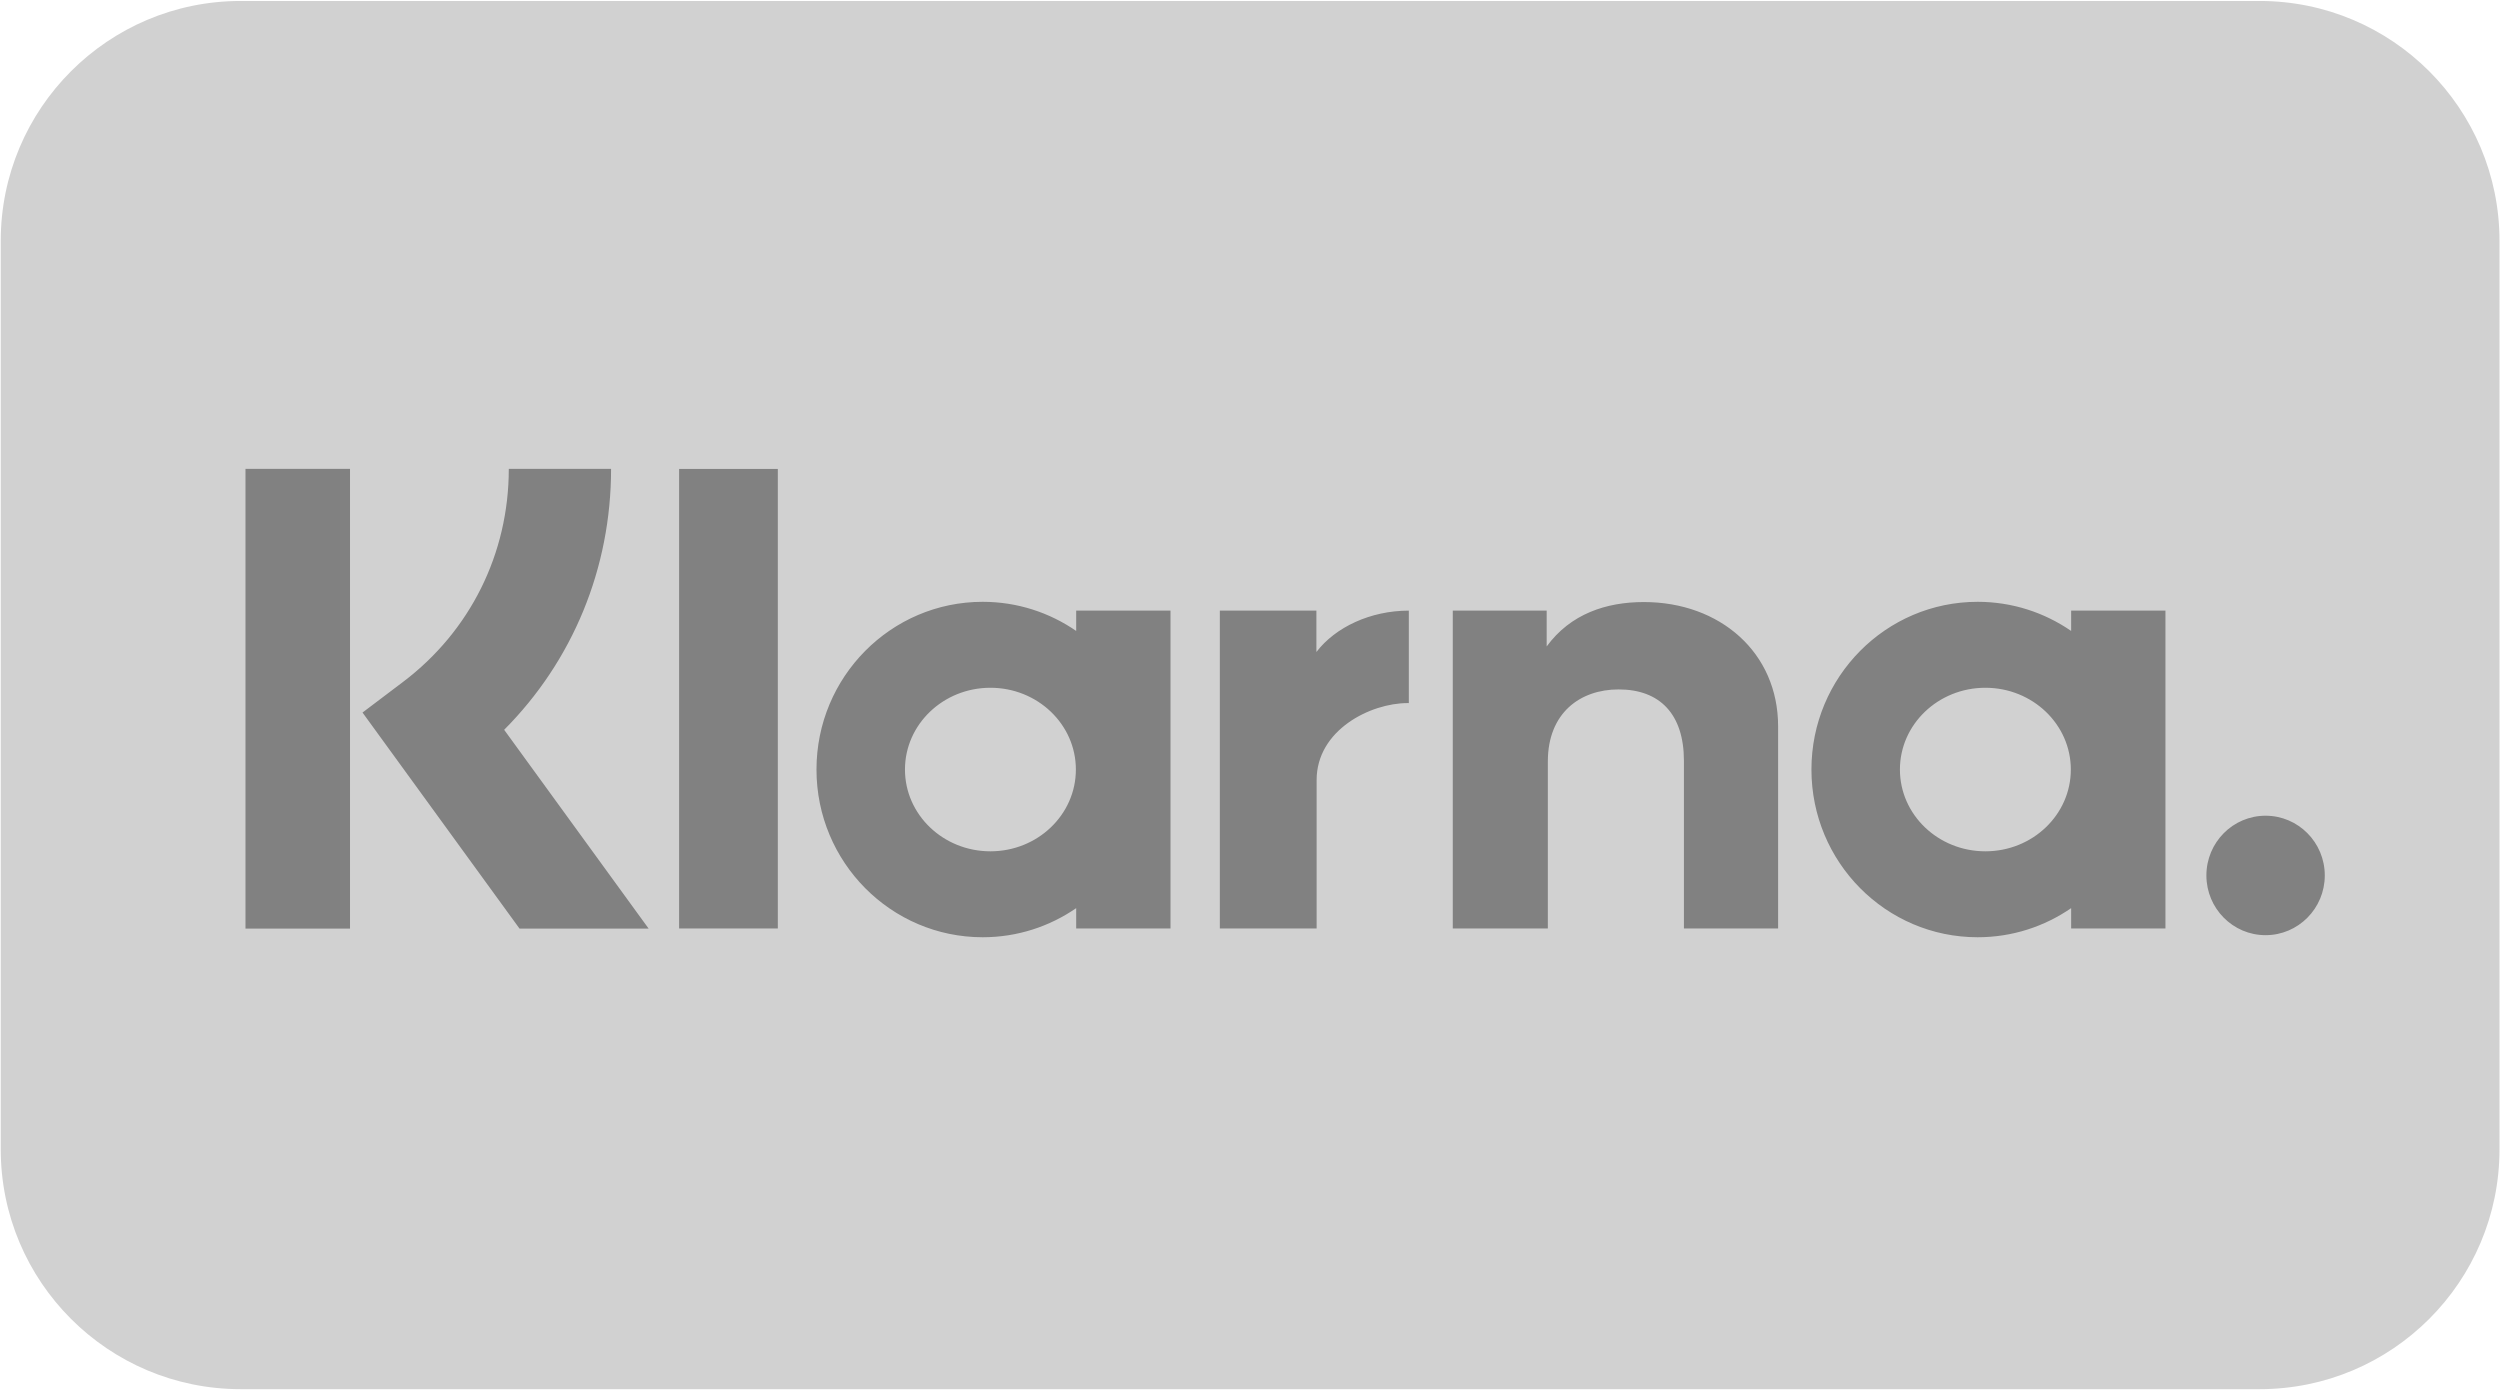
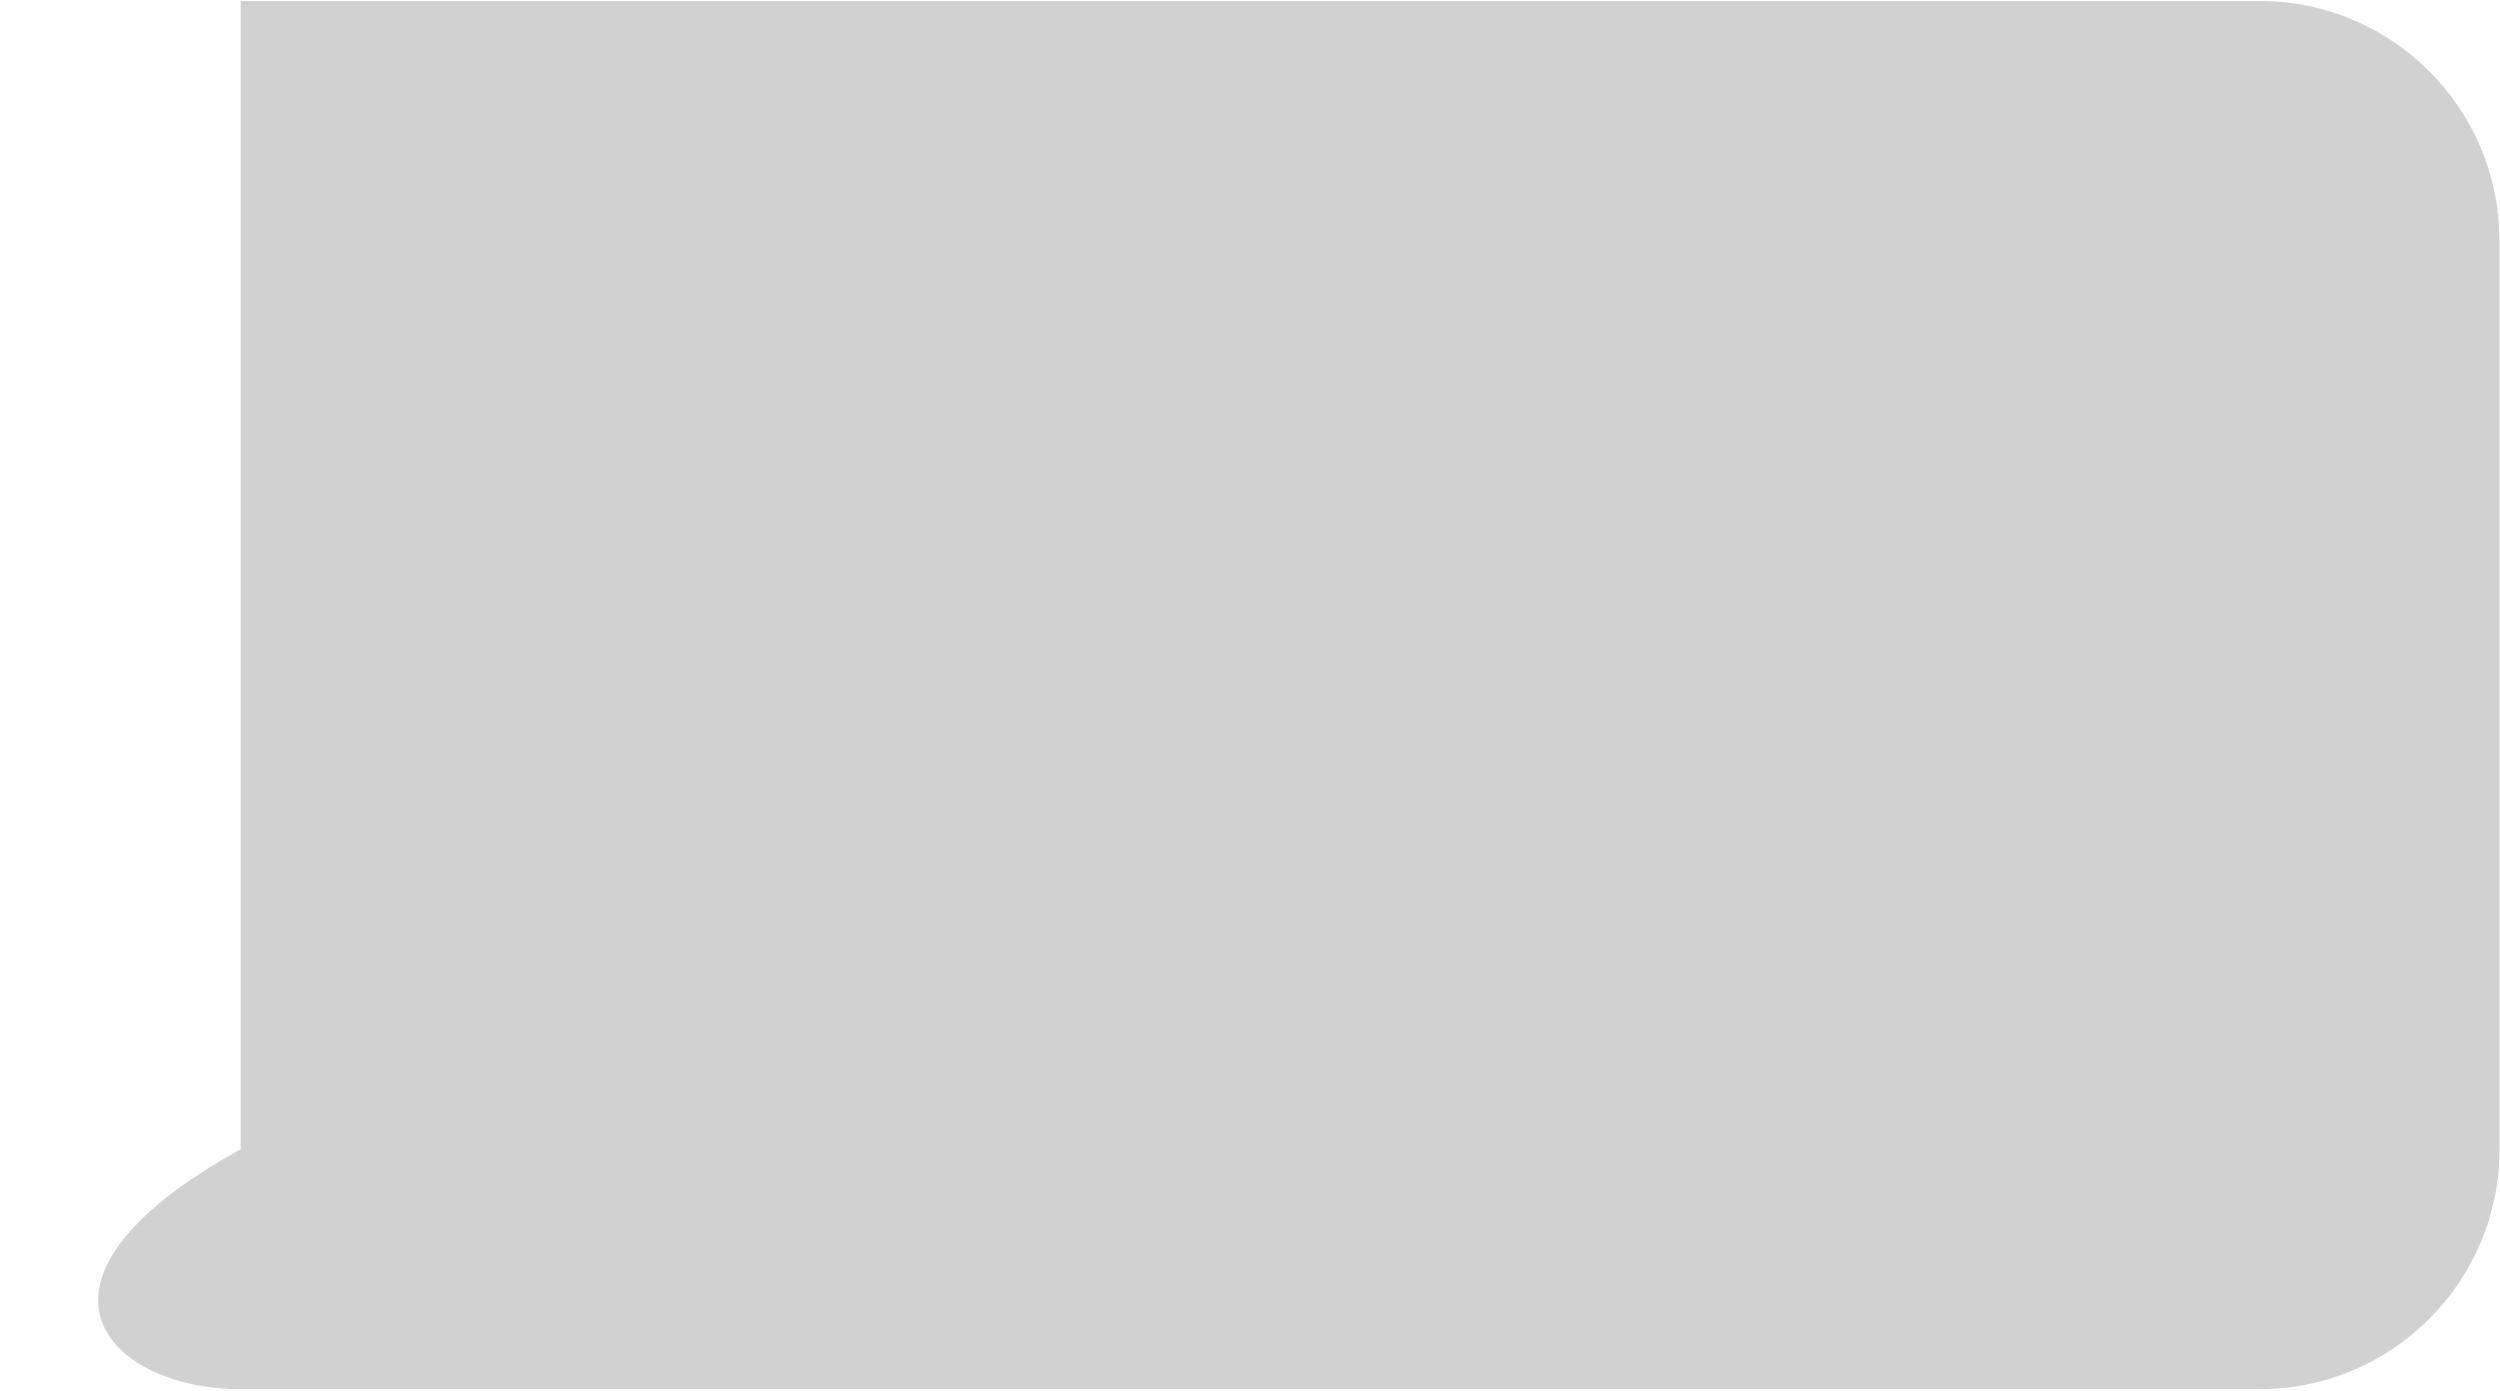
<svg xmlns="http://www.w3.org/2000/svg" width="160" height="89" viewBox="0 0 160 89" fill="none">
  <g clip-path="url(#clip0_16967_6166)">
-     <path d="M144.612 0.062H15.403C6.922 0.062 0.047 6.938 0.047 15.418V73.552C0.047 82.032 6.922 88.907 15.403 88.907H144.612C153.093 88.907 159.968 82.032 159.968 73.552V15.418C159.968 6.938 153.093 0.062 144.612 0.062Z" fill="#D1D1D1" />
-     <path fill-rule="evenodd" clip-rule="evenodd" d="M144.997 52.206C142.905 52.206 141.209 53.917 141.209 56.028C141.209 58.139 142.905 59.851 144.997 59.851C147.089 59.851 148.786 58.139 148.786 56.028C148.786 53.917 147.089 52.206 144.997 52.206ZM132.533 49.25C132.533 46.359 130.084 44.017 127.064 44.017C124.043 44.017 121.595 46.36 121.595 49.25C121.595 52.141 124.043 54.484 127.064 54.484C130.085 54.484 132.533 52.141 132.533 49.25ZM132.553 39.078H138.589V59.421H132.553V58.121C130.848 59.294 128.79 59.984 126.57 59.984C120.695 59.984 115.932 55.178 115.932 49.25C115.932 43.322 120.695 38.516 126.57 38.516C128.79 38.516 130.848 39.206 132.553 40.38V39.078ZM84.25 41.728V39.079H78.07V59.421H84.264V49.923C84.264 46.719 87.706 44.997 90.094 44.997C90.118 44.997 90.141 44.999 90.165 44.999V39.08C87.714 39.08 85.46 40.139 84.25 41.728ZM68.856 49.25C68.856 46.36 66.407 44.017 63.387 44.017C60.367 44.017 57.918 46.36 57.918 49.25C57.918 52.141 60.366 54.484 63.387 54.484C66.408 54.484 68.856 52.141 68.856 49.25ZM68.876 39.078H74.912V59.421H68.876V58.121C67.171 59.294 65.113 59.984 62.893 59.984C57.018 59.984 52.255 55.178 52.255 49.25C52.255 43.322 57.018 38.516 62.893 38.516C65.113 38.516 67.171 39.206 68.876 40.38V39.078ZM105.207 38.531C102.796 38.531 100.513 39.287 98.988 41.371V39.08H92.978V59.421H99.062V48.731C99.062 45.638 101.118 44.123 103.593 44.123C106.246 44.123 107.771 45.722 107.771 48.689V59.421H113.799V46.485C113.799 41.751 110.069 38.531 105.207 38.531ZM43.463 59.421H49.781V30.013H43.463V59.421ZM15.711 59.429H22.401V30.008H15.711V59.429ZM39.109 30.008C39.109 36.377 36.649 42.303 32.266 46.707L41.513 59.431H33.25L23.201 45.603L25.794 43.643C30.096 40.392 32.563 35.422 32.563 30.008L39.109 30.008Z" fill="#818181" />
+     <path d="M144.612 0.062H15.403V73.552C0.047 82.032 6.922 88.907 15.403 88.907H144.612C153.093 88.907 159.968 82.032 159.968 73.552V15.418C159.968 6.938 153.093 0.062 144.612 0.062Z" fill="#D1D1D1" />
  </g>
  <defs>
    <clipPath id="clip0_16967_6166">
      <rect width="160" height="88.95" fill="white" />
    </clipPath>
  </defs>
</svg>